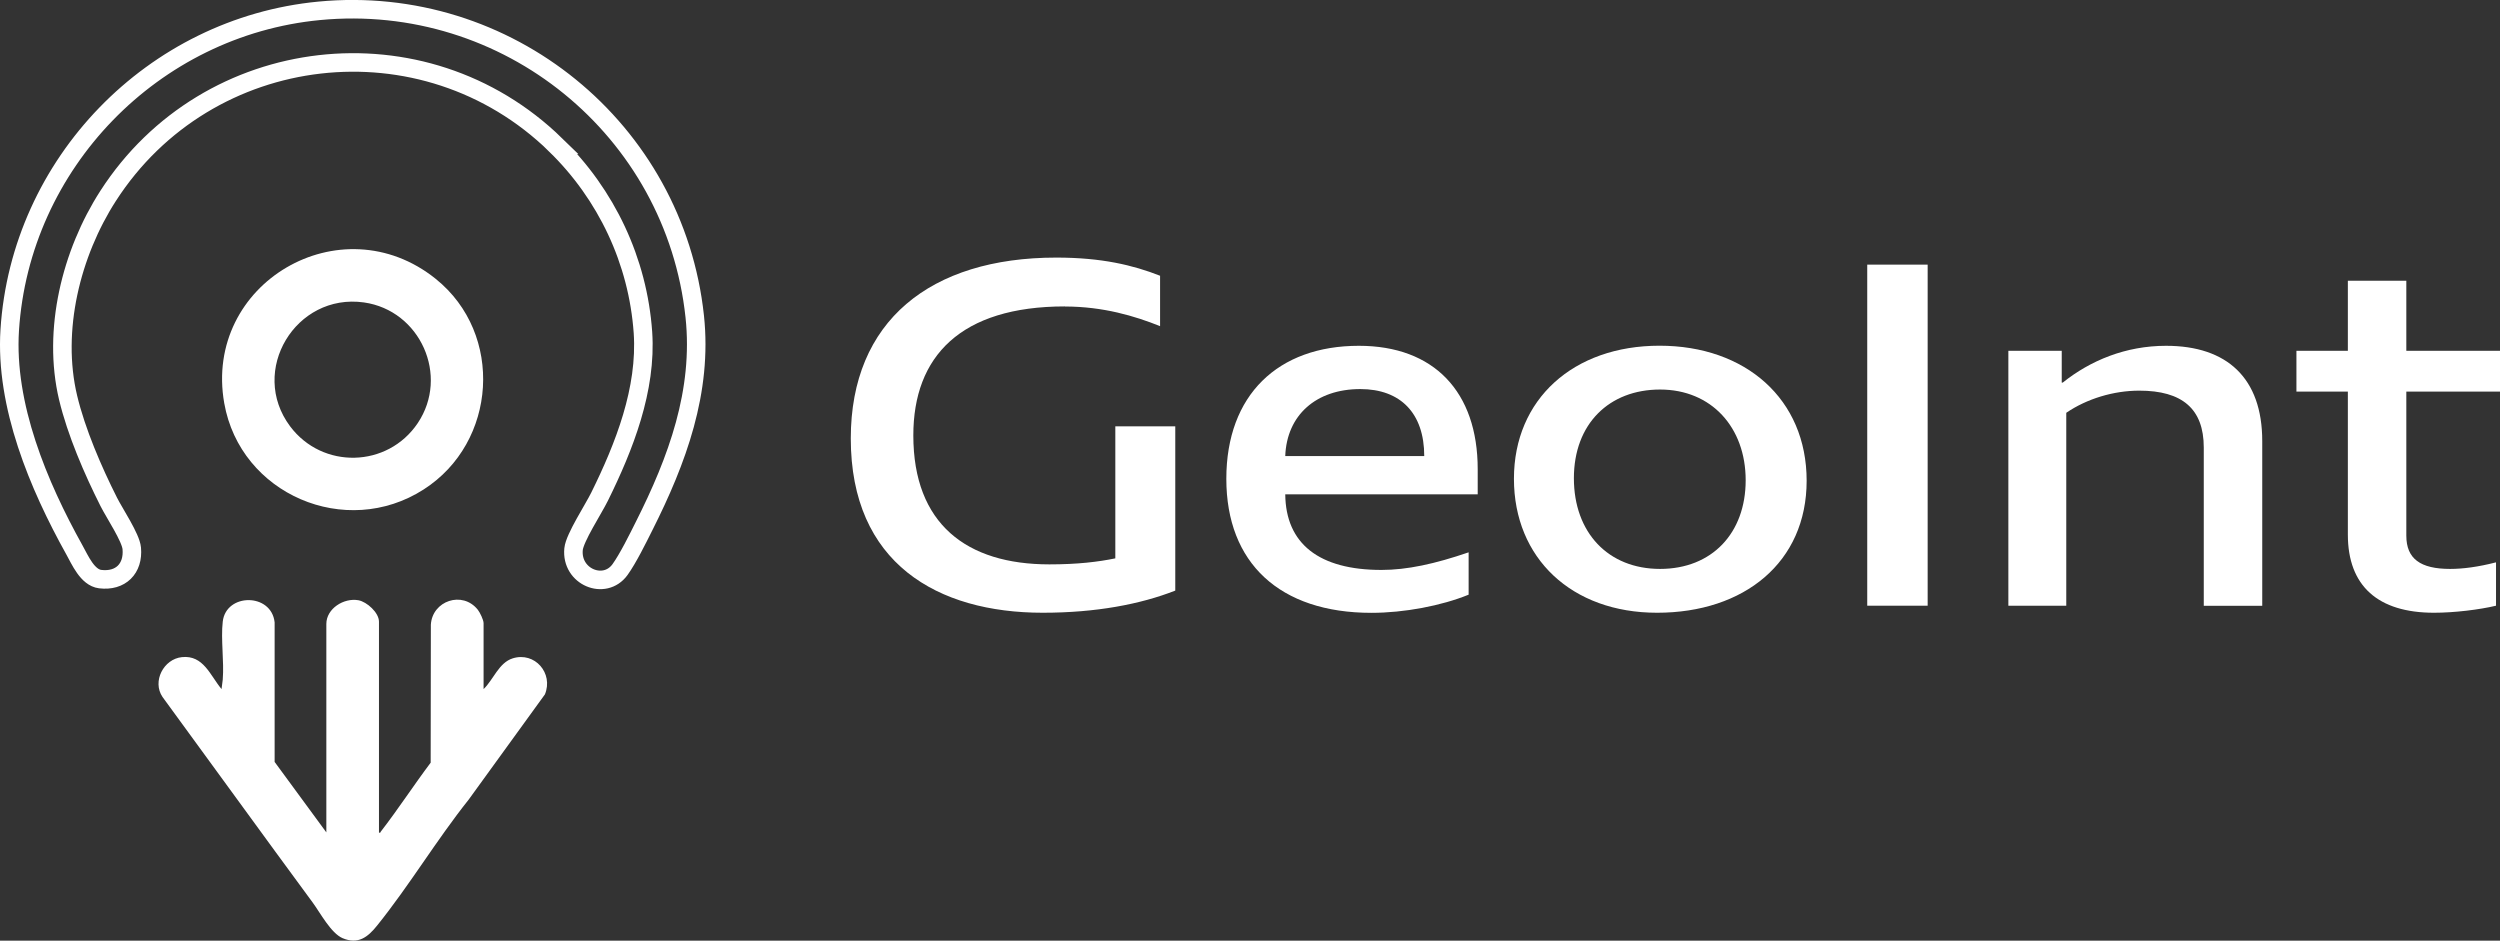
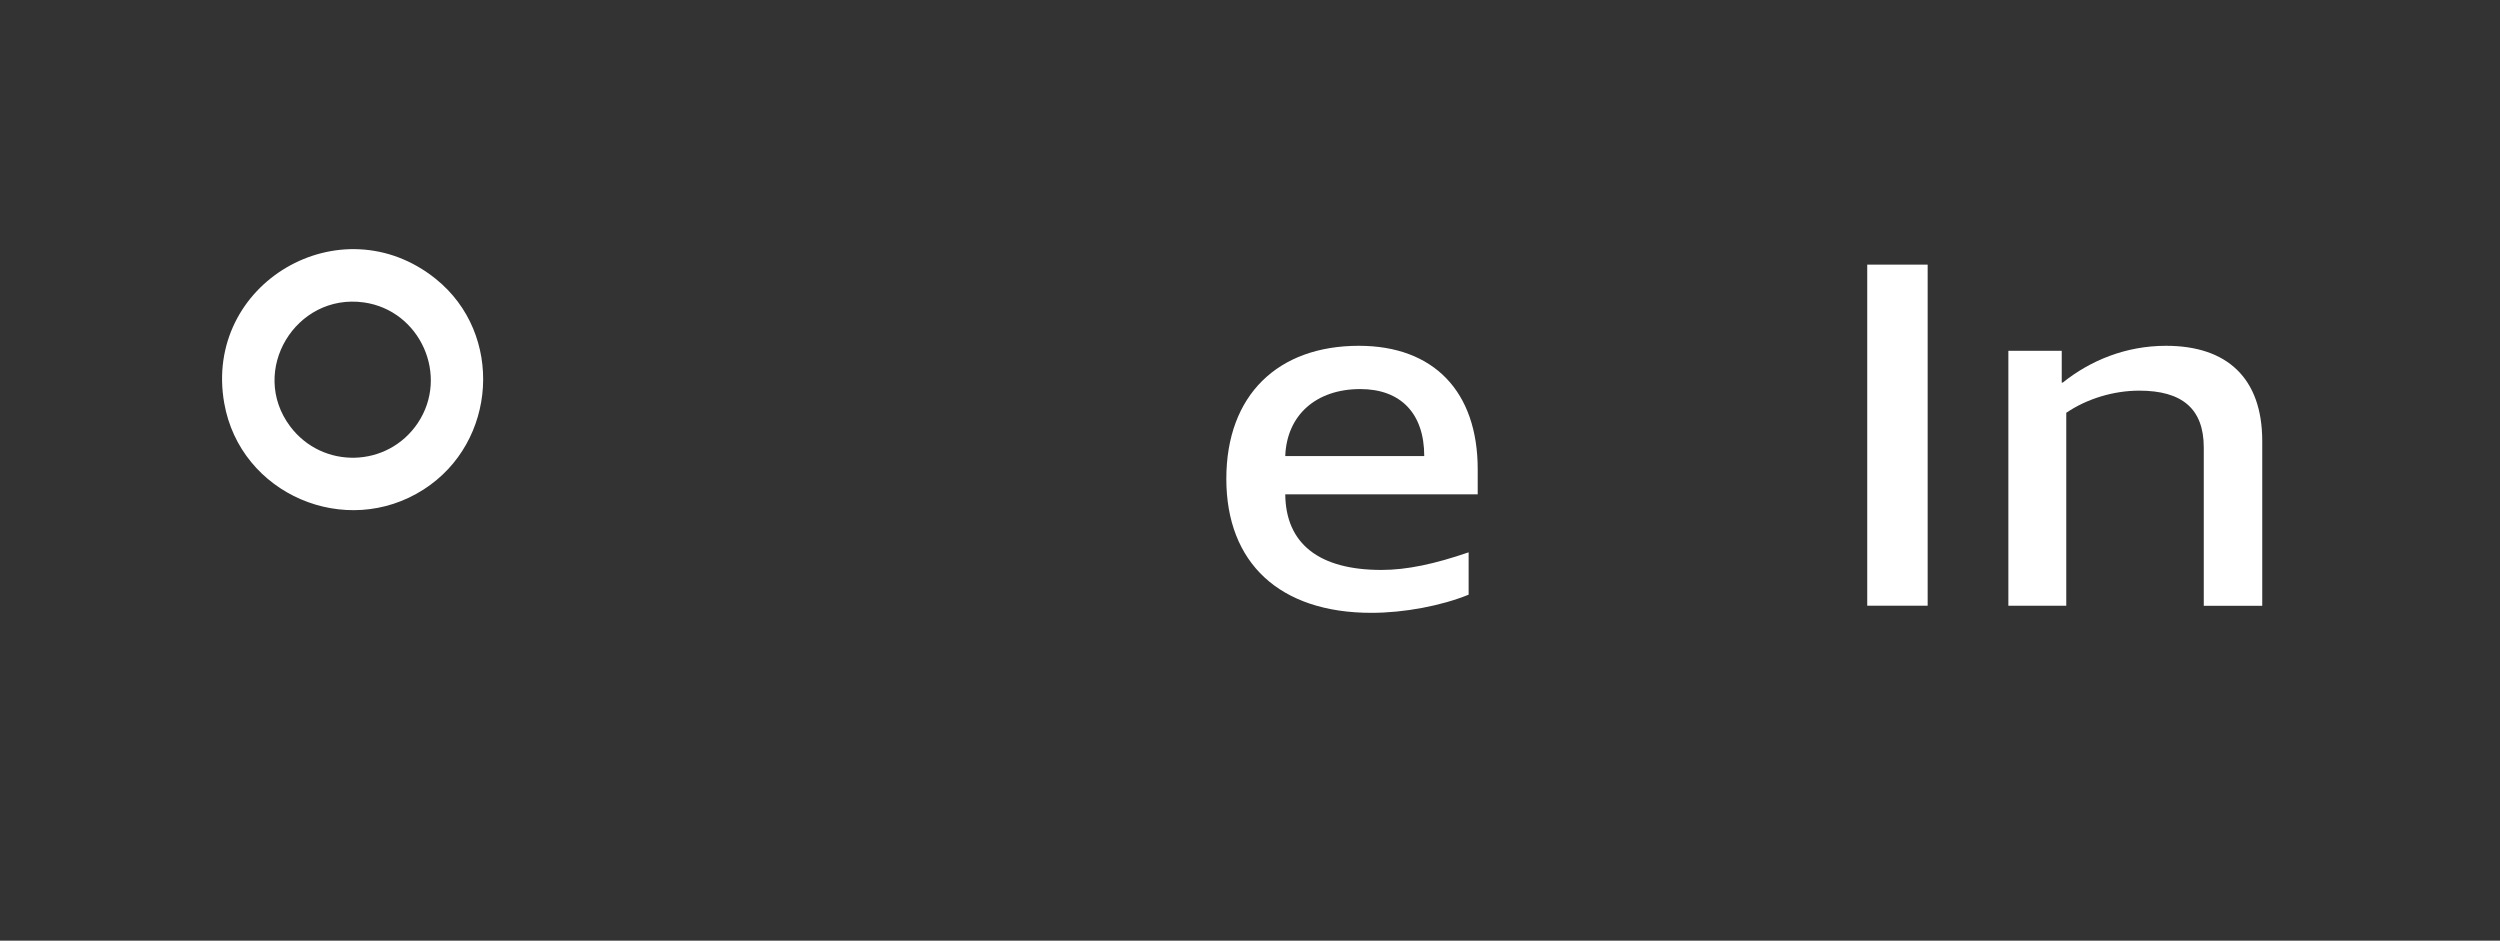
<svg xmlns="http://www.w3.org/2000/svg" id="Capa_2" data-name="Capa 2" viewBox="0 0 269.81 101.52">
  <rect x="0" y="0" width="269.81" height="101.52" fill="#333333" stroke="none" />
  <defs>
    <style>
      .cls-1 {
        fill: #fff;
      }

      .cls-2 {
        fill: none;
        stroke: #fff;
        stroke-miterlimit: 10;
        stroke-width: 2px;
      }
    </style>
  </defs>
  <g id="Capa_1-2" data-name="Capa 1">
    <g>
      <g>
        <g>
-           <path class="cls-1" d="M114.94,33.07c-11.26,0-16.37,5.38-16.37,13.92,0,9.57,5.76,13.92,14.68,13.92,3.05,0,5.27-.27,7.12-.65v-14.25h6.47v17.73c-3.75,1.47-8.54,2.39-14.3,2.39-11.36,0-20.72-5.33-20.72-18.81,0-12.67,8.59-19.52,22.18-19.52,4.89,0,8.27.81,11.2,1.96v5.44c-2.72-1.09-6.14-2.12-10.28-2.12Z" />
          <path class="cls-1" d="M159.48,50.63v2.72h-20.77c.05,5.33,3.64,8.16,10.38,8.16,2.77,0,5.76-.65,9.41-1.9v4.57c-2.94,1.2-6.96,1.96-10.49,1.96-9.9,0-15.66-5.38-15.66-14.46s5.6-14.36,14.3-14.36c8.1,0,12.83,4.95,12.83,13.32ZM138.7,49.22h15.01c0-4.62-2.56-7.23-6.9-7.23-4.79,0-7.94,2.83-8.1,7.23Z" />
-           <path class="cls-1" d="M178.83,66.13c-9.19,0-15.44-5.87-15.44-14.46s6.42-14.36,15.71-14.36,15.88,5.76,15.88,14.57-6.74,14.25-16.15,14.25ZM179.16,42.04c-5.49,0-9.3,3.7-9.3,9.57s3.7,9.79,9.3,9.79,9.24-3.86,9.24-9.57-3.7-9.79-9.24-9.79Z" />
        </g>
        <g>
          <path class="cls-1" d="M208.04,28.56v36.81h-6.52V28.56h6.52Z" />
          <path class="cls-1" d="M237.84,48.3c0-4.19-2.34-6.14-6.96-6.14-2.77,0-5.65.87-7.88,2.39v20.82h-6.25v-27.51h5.76v3.43h.11c2.99-2.39,6.8-3.97,11.15-3.97,6.58,0,10.38,3.48,10.38,10.28v17.78h-6.31v-17.07Z" />
-           <path class="cls-1" d="M264.43,61.4c1.41,0,3.05-.22,4.95-.71v4.68c-1.79.43-4.51.76-6.69.76-6.04,0-9.3-2.88-9.3-8.43v-15.44h-5.55v-4.4h5.55v-7.56h6.31v7.56h10.11v4.4h-10.11v15.55c0,2.5,1.52,3.59,4.73,3.59Z" />
        </g>
      </g>
      <g>
-         <path class="cls-2" d="M59.96,15.63C45.73,1.77,22.39,4.5,11.67,21.14c-3.99,6.19-6.05,14.51-4.32,21.78.88,3.69,2.68,7.86,4.39,11.25.61,1.21,2.38,3.85,2.48,5.01.2,2.19-1.21,3.59-3.41,3.32-1.37-.17-2.17-2.05-2.78-3.15-3.89-6.98-7.5-15.6-6.98-23.73C2.2,17.65,16.5,2.89,34.44,1.17c20.29-1.95,38.38,12.77,40.54,32.99.86,8.08-1.89,15.51-5.46,22.6-.69,1.38-1.74,3.51-2.61,4.72-1.66,2.28-5.3.78-5.01-2.21.12-1.24,2.16-4.34,2.81-5.67,2.67-5.4,5.1-11.59,4.68-17.72-.54-7.71-3.94-14.9-9.44-20.25Z" />
-         <path class="cls-1" d="M35.22,89.86v-22.52c0-1.66,1.89-2.84,3.46-2.56.92.17,2.22,1.34,2.22,2.31v22.77c.19.05.14-.04.19-.1,1.89-2.44,3.54-4.99,5.39-7.45l.02-14.89c.15-2.58,3.41-3.7,5.07-1.61.23.29.62,1.1.62,1.44v7.12c1.06-1.01,1.64-2.85,3.15-3.32,2.38-.74,4.41,1.61,3.47,3.89l-8.23,11.36c-3.48,4.37-6.38,9.24-9.88,13.59-1.01,1.26-2.05,2.07-3.73,1.36-1.25-.54-2.4-2.72-3.22-3.84-5.43-7.37-10.79-14.79-16.21-22.19-1.14-1.68.12-4.1,2.1-4.3,2.32-.24,3.04,1.97,4.27,3.45l.13-1.02c.16-1.98-.22-4.32,0-6.26.35-3.1,5.26-3.12,5.6.08v15.06s5.6,7.63,5.6,7.63Z" />
        <path class="cls-1" d="M47.04,30.11c7.37,5.93,6.61,17.63-1.31,22.71-8.42,5.41-19.8.52-21.53-9.31-2.28-12.93,12.59-21.64,22.83-13.41ZM31.31,46.01c3.49,4.66,10.52,4.49,13.77-.34,3.44-5.12.27-12.17-5.8-13.03-7.37-1.04-12.45,7.38-7.97,13.37Z" />
      </g>
    </g>
  </g>
</svg>